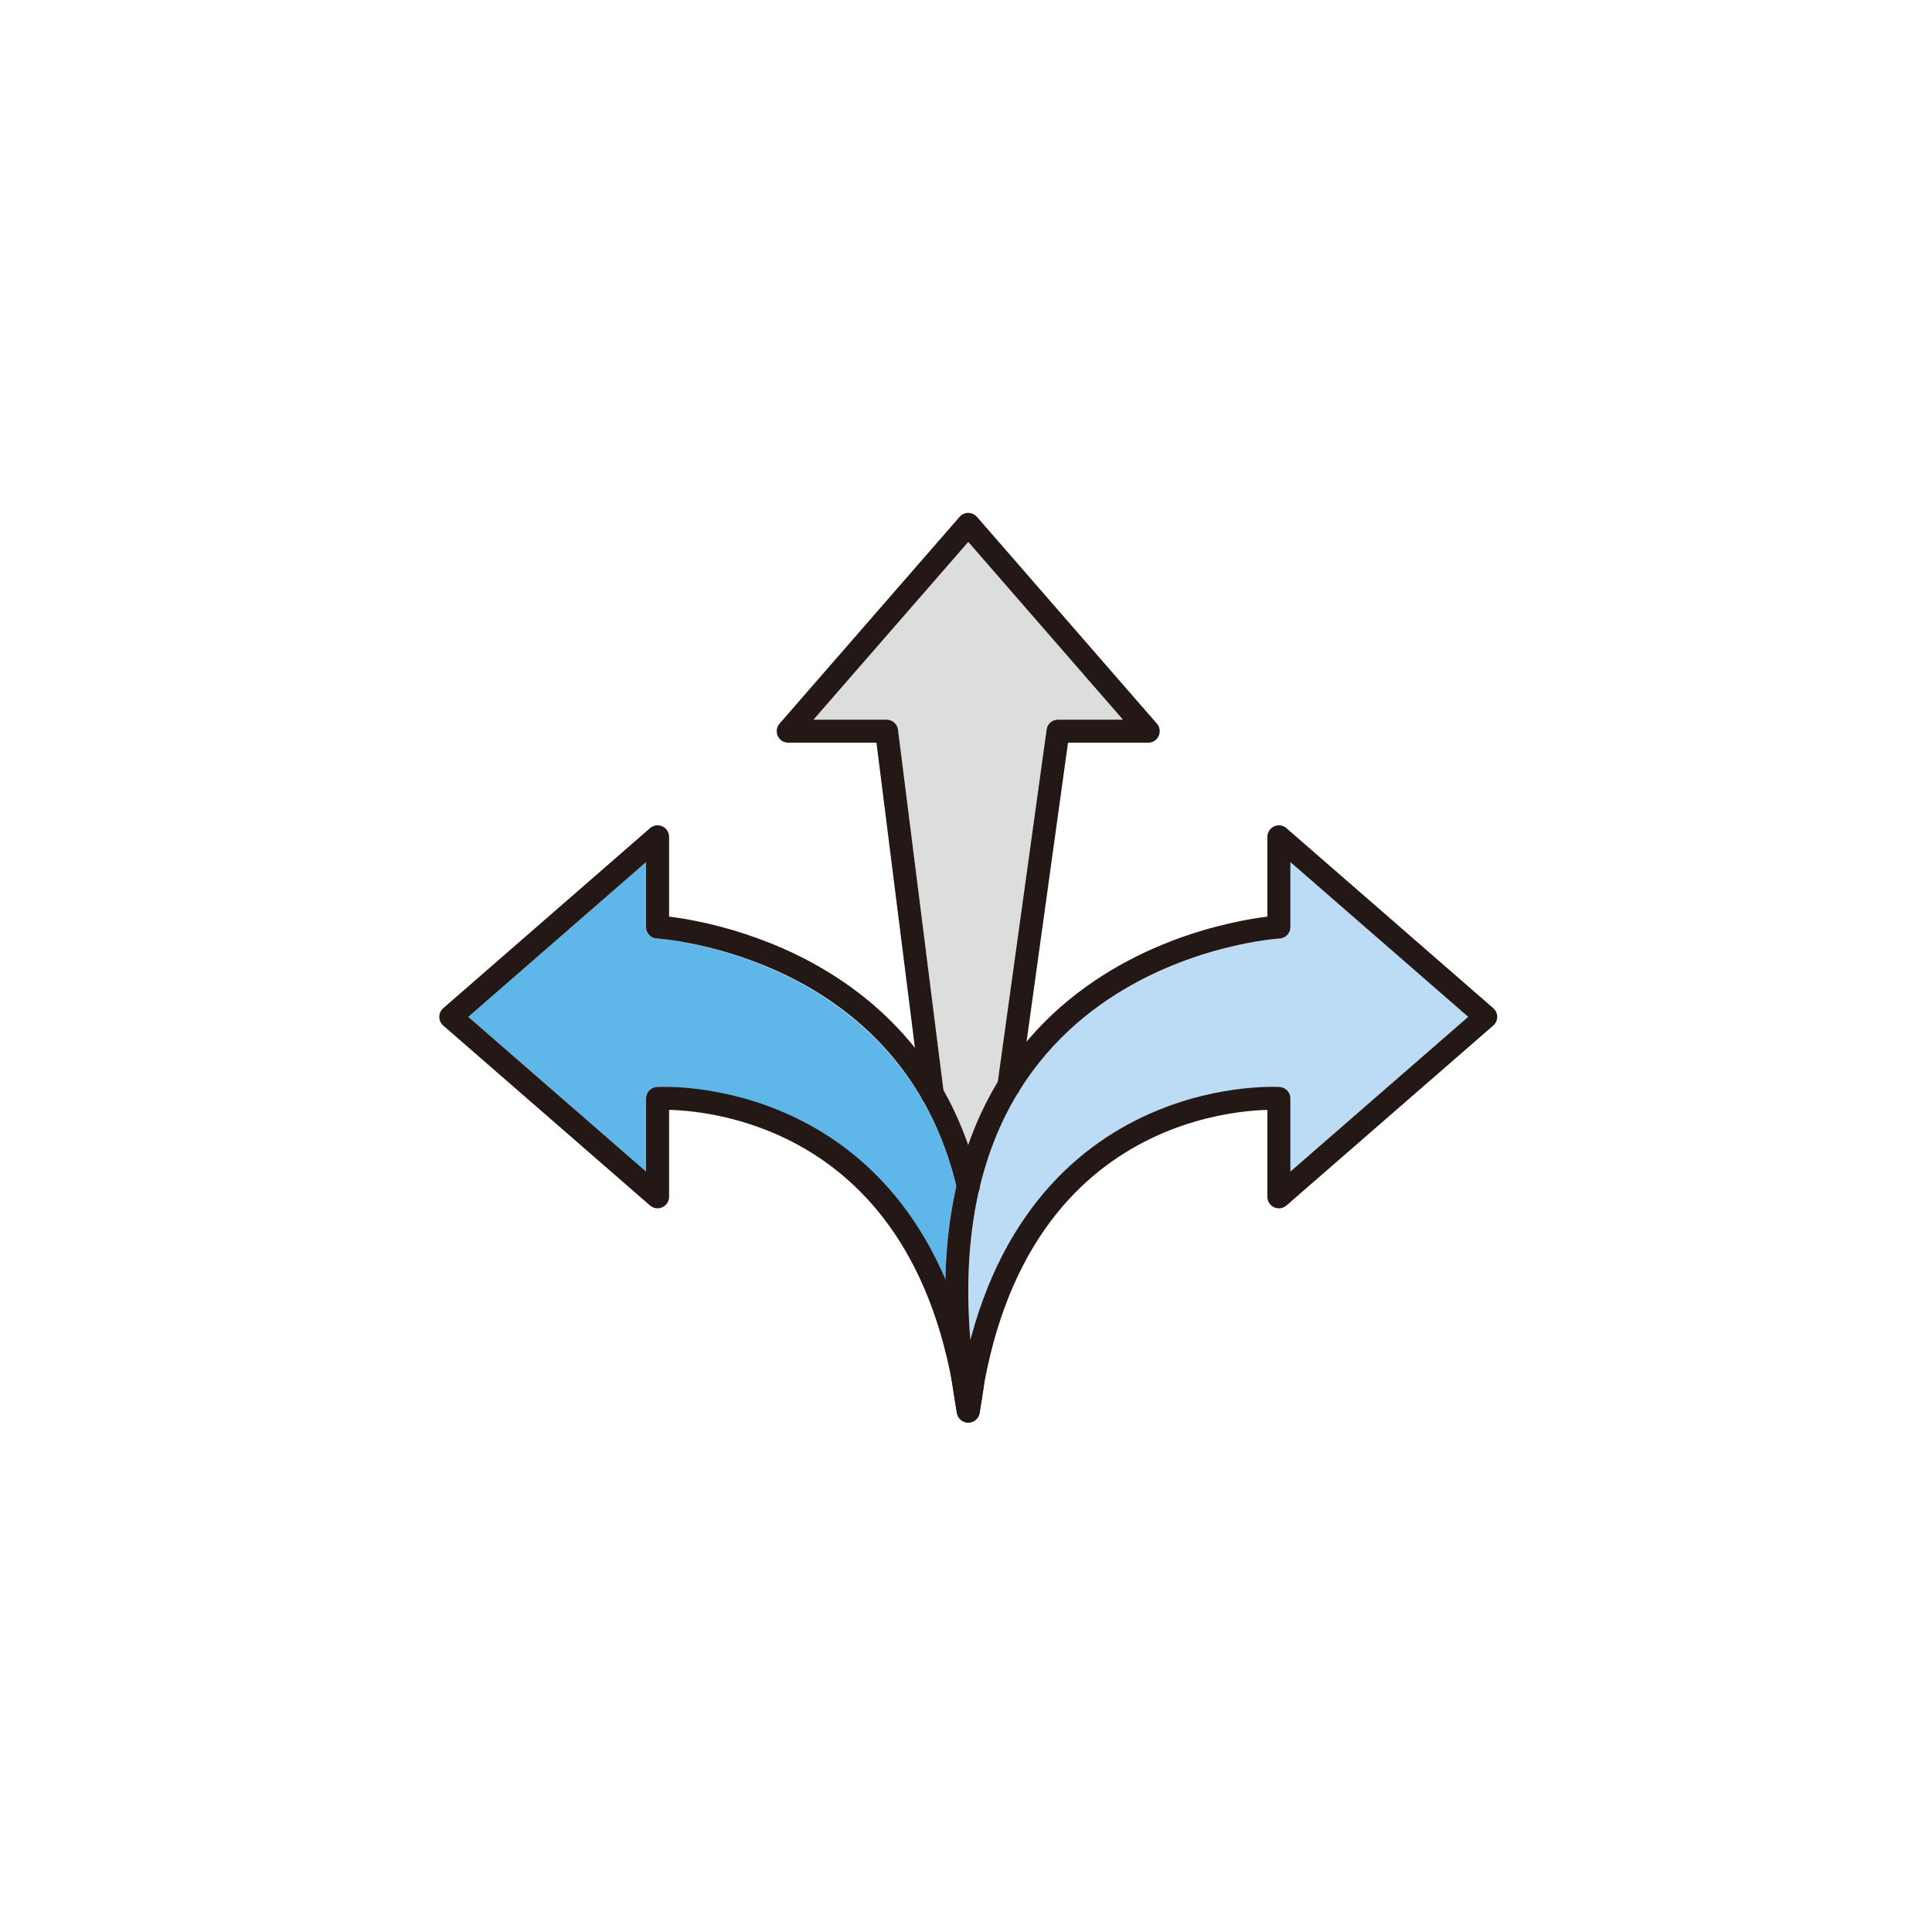
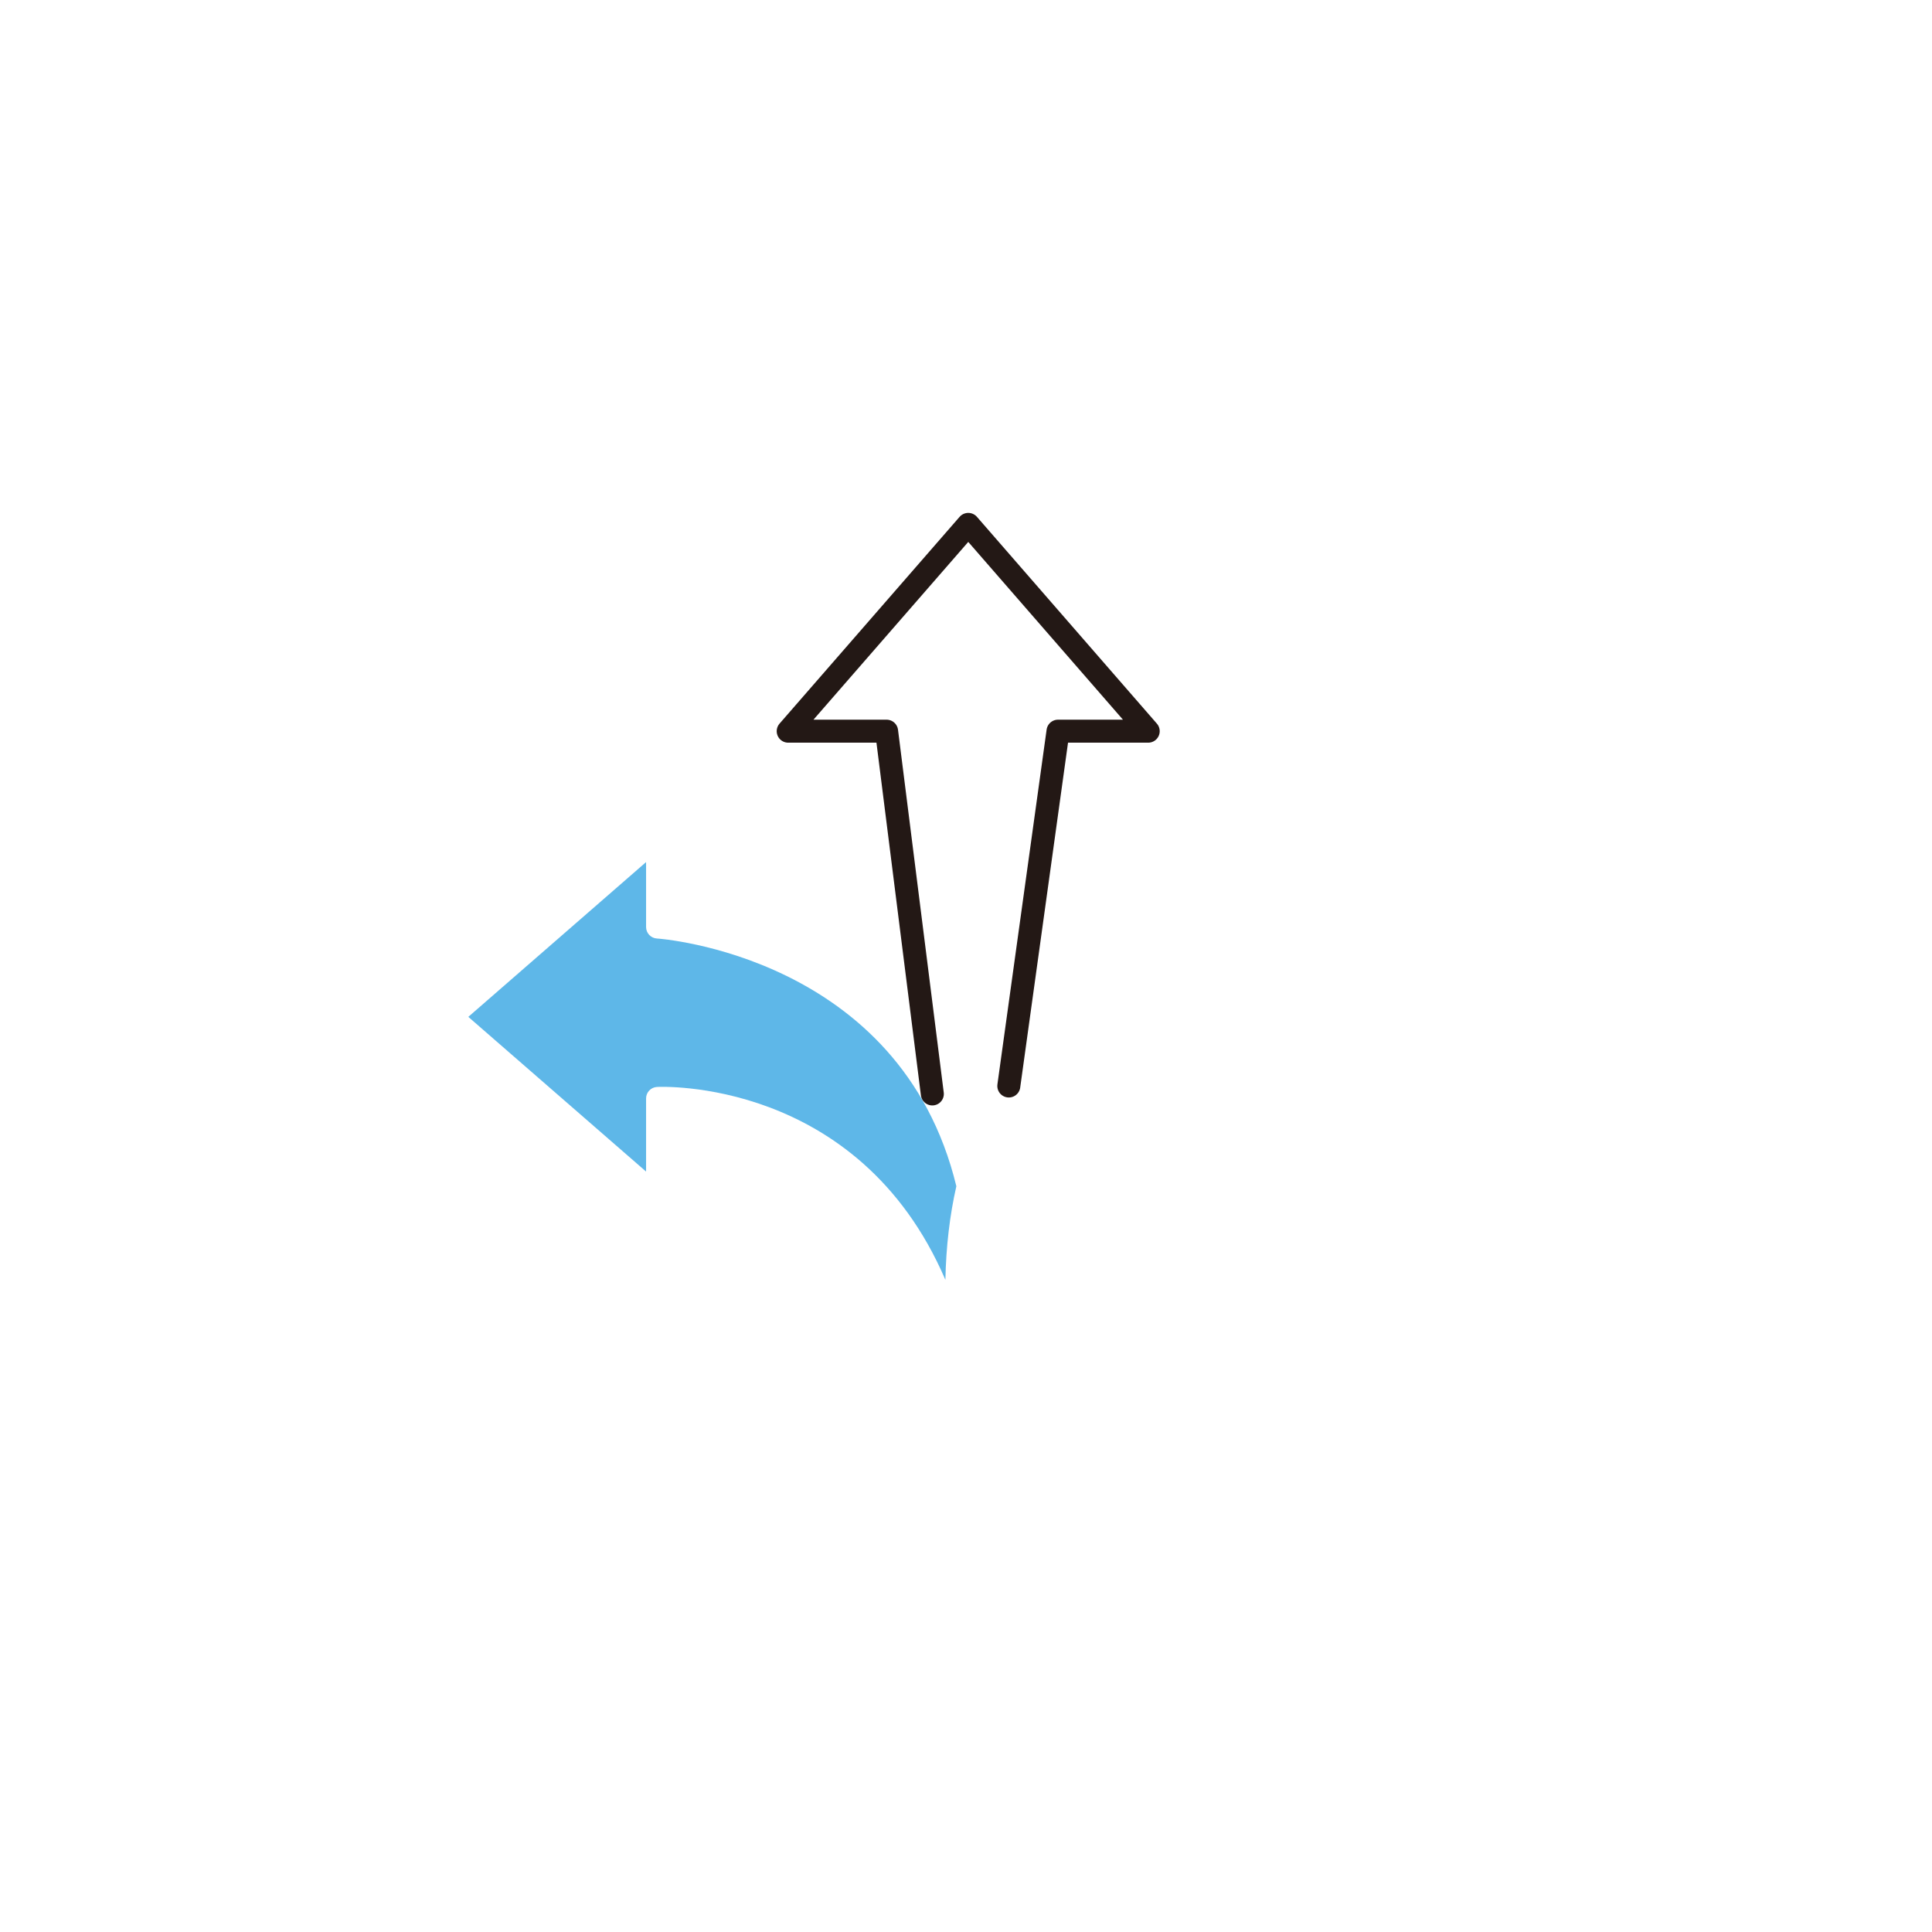
<svg xmlns="http://www.w3.org/2000/svg" width="210" height="210" viewBox="0 0 210 210" fill="none">
-   <rect width="210" height="210" fill="white" />
-   <path d="M97.609 79.32C97.53 78.695 96.999 78.226 96.369 78.226H88.421L105.247 58.904L122.06 78.226H115C114.376 78.226 113.848 78.686 113.762 79.304L108.45 117.609C107.161 119.739 106.09 122.023 105.238 124.456C104.481 122.301 103.573 120.336 102.552 118.535L97.609 79.32Z" fill="#DCDDDD" />
  <path d="M71.397 118.148C70.739 118.189 70.226 118.735 70.226 119.395V127.344L50.904 110.529L70.226 93.705V100.763C70.226 101.424 70.742 101.972 71.402 102.011C71.667 102.026 97.869 103.87 103.951 128.937C103.23 132.113 102.832 135.506 102.761 139.113C93.287 117.072 71.638 118.128 71.397 118.148Z" fill="#5EB7E8" />
-   <path d="M140.259 127.346V119.399C140.259 118.74 139.747 118.193 139.088 118.152C138.809 118.134 113.113 116.878 105.476 145.654C104.973 139.609 105.307 134.123 106.459 129.212C106.466 129.183 106.474 129.156 106.478 129.126C107.393 125.266 108.814 121.761 110.749 118.629C110.753 118.621 110.758 118.614 110.762 118.606C111.394 117.586 112.08 116.604 112.82 115.663C122.656 103.149 138.92 102.023 139.085 102.013C139.744 101.973 140.259 101.426 140.259 100.765V93.705L159.588 110.526L140.259 127.346Z" fill="#BBDCF4" />
  <path d="M109.654 118.042V118.03L115.001 79.476H124.805L105.246 57L85.675 79.476H96.369L101.34 118.906" stroke="#231815" stroke-width="2.5" stroke-linecap="round" stroke-linejoin="round" />
-   <path d="M105.747 150.185C105.61 151.224 105.447 152.289 105.247 153.378C105.096 152.276 104.933 151.212 104.746 150.185C98.785 117.667 71.476 119.395 71.476 119.395V130.088L49 110.53L71.476 90.959V100.763C71.476 100.763 99.023 102.391 105.247 128.949" stroke="#231815" stroke-width="2.5" stroke-linecap="round" stroke-linejoin="round" />
-   <path d="M161.492 110.526L139.009 130.091V119.399C139.009 119.399 109.95 117.56 105.243 153.376C96.244 103.29 139.009 100.765 139.009 100.765V90.96L161.492 110.526Z" stroke="#231815" stroke-width="2.5" stroke-linecap="round" stroke-linejoin="round" />
</svg>